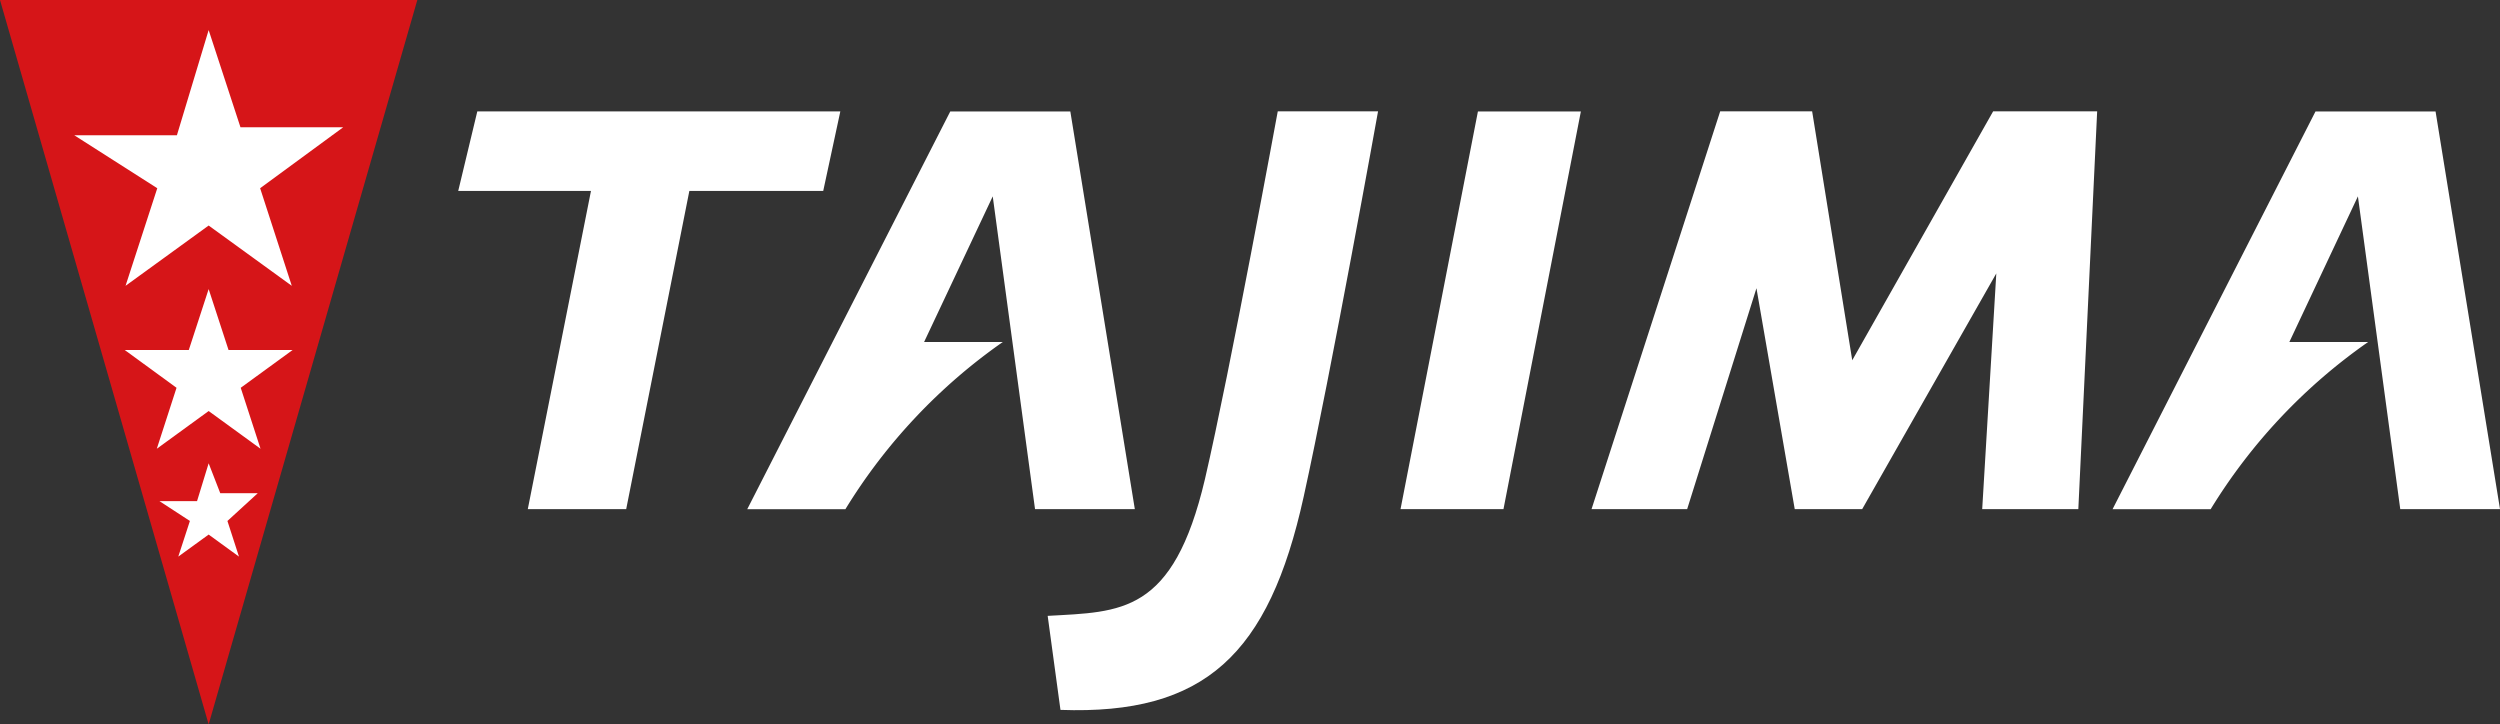
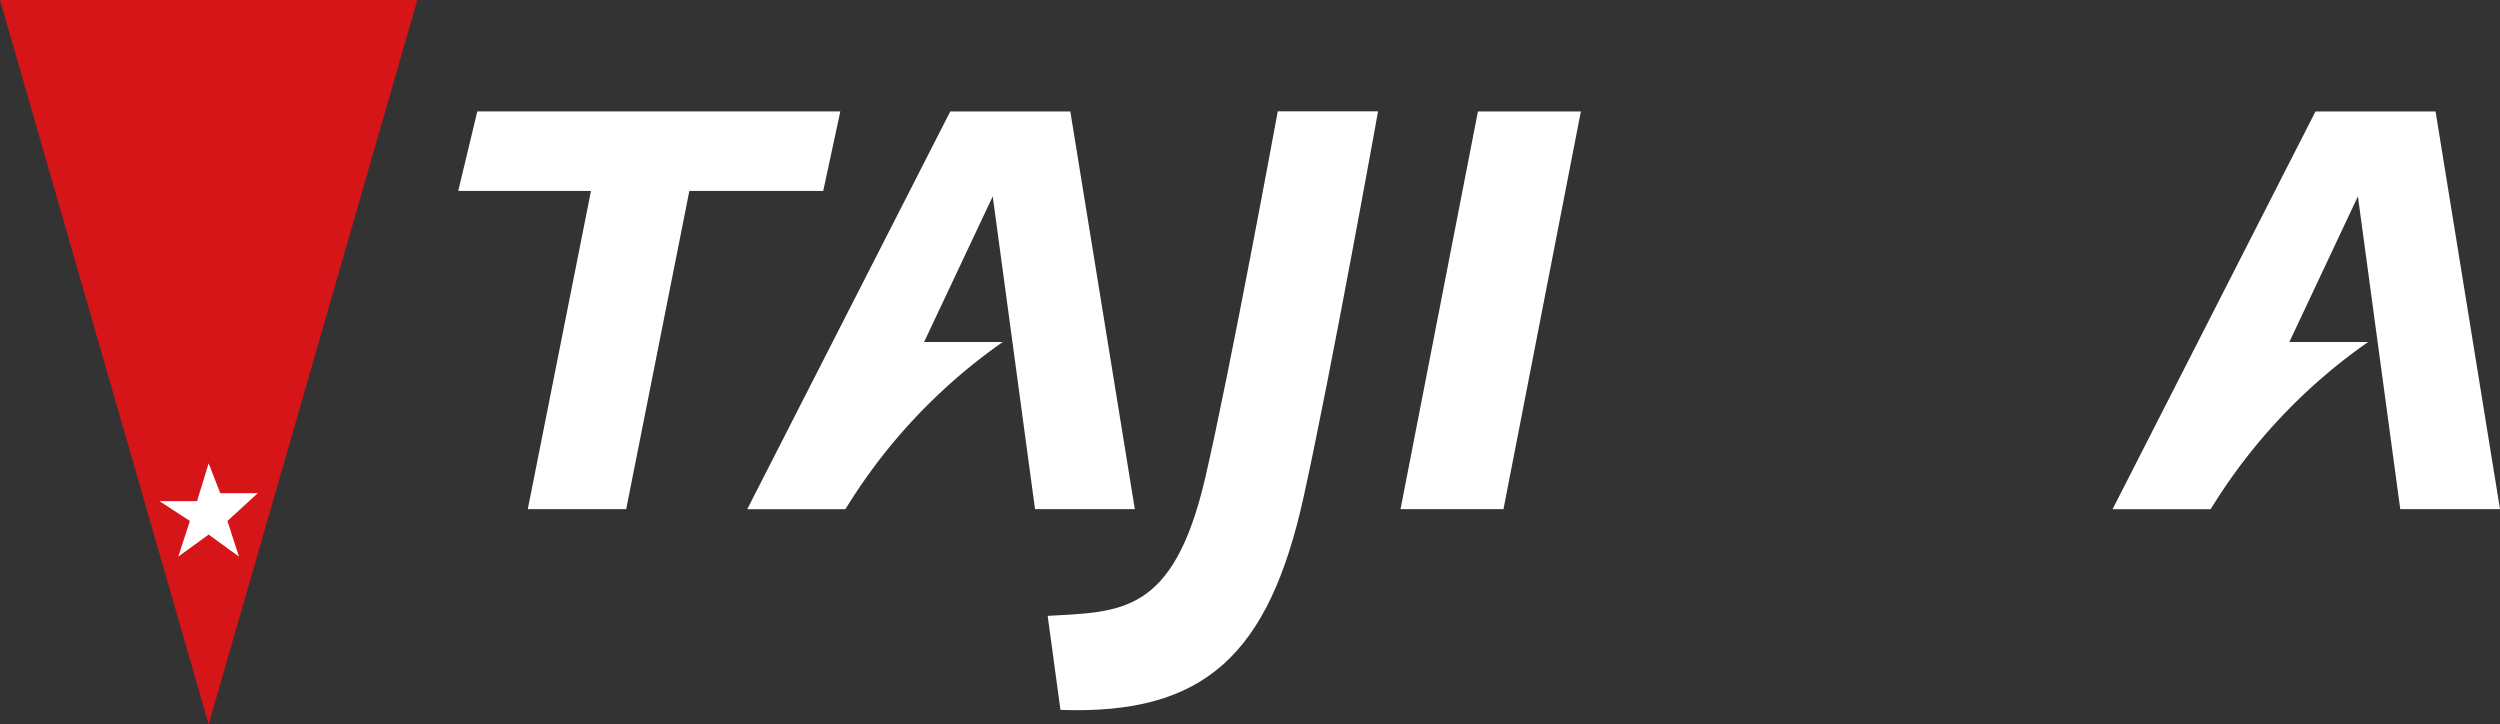
<svg xmlns="http://www.w3.org/2000/svg" id="レイヤー_1" data-name="レイヤー 1" viewBox="0 0 89.732 26">
  <rect x="0" y="0" width="89.732" height="26" fill="#333333" stroke="none" />
  <defs>
    <style>
      .cls-1 {
        fill: #fff;
      }

      .cls-2 {
        fill: #d61518;
      }
    </style>
  </defs>
  <title>ai-mc-pc-feel_cl-002</title>
  <g id="レイヤー_2" data-name="レイヤー 2">
    <g id="レイヤー_1-2" data-name="レイヤー 1-2">
      <path class="cls-1" d="M614.331,525.78c5.177.186,7.481-1.984,8.729-7.649.988-4.474,2.67-13.834,2.67-13.834h-3.6s-1.713,9.334-2.613,13.2c-1.142,4.854-3.009,4.76-5.645,4.908Z" transform="translate(-576.268 -500.3)" />
      <path class="cls-1" d="M595.212,518.574h3.532l2.267-11.421h4.805l.614-2.855H593.4l-.685,2.855h4.765Z" transform="translate(-576.268 -500.3)" />
-       <path class="cls-1" d="M626.537,518.574h3.695L633.01,504.3h-3.695Z" transform="translate(-576.268 -500.3)" />
+       <path class="cls-1" d="M626.537,518.574h3.695L633.01,504.3h-3.695" transform="translate(-576.268 -500.3)" />
      <path class="cls-1" d="M613.418,518.574H617L614.685,504.3h-4.309l-7.287,14.276h3.523a20.165,20.165,0,0,1,5.648-6h-2.824l2.464-5.228Z" transform="translate(-576.268 -500.3)" />
      <path class="cls-1" d="M662.42,518.574H666L663.687,504.3h-4.309l-7.284,14.276h3.521a20.129,20.129,0,0,1,5.651-6h-2.827l2.461-5.228Z" transform="translate(-576.268 -500.3)" />
-       <polygon class="cls-1" points="71.539 3.997 66.482 12.931 65.043 3.997 61.742 3.997 57.125 18.274 60.557 18.274 63.044 10.345 64.418 18.274 66.839 18.274 71.653 9.814 71.147 18.274 74.597 18.274 75.273 3.997 71.539 3.997" />
      <polygon class="cls-2" points="0 0 7.489 26 14.979 0 0 0" />
-       <polygon class="cls-1" points="7.489 1.079 8.631 4.568 12.318 4.568 9.337 6.756 10.473 10.259 7.489 8.095 4.506 10.259 5.645 6.756 2.664 4.854 6.35 4.854 7.489 1.079" />
-       <polygon class="cls-1" points="7.489 10.376 8.203 12.563 10.502 12.563 8.64 13.919 9.351 16.107 7.489 14.753 5.628 16.107 6.336 13.919 4.477 12.563 6.776 12.563 7.489 10.376" />
      <polygon class="cls-1" points="7.489 16.629 7.906 17.703 9.251 17.703 8.163 18.699 8.577 19.978 7.489 19.187 6.399 19.978 6.816 18.699 5.725 17.988 7.072 17.988 7.489 16.629" />
    </g>
  </g>
</svg>